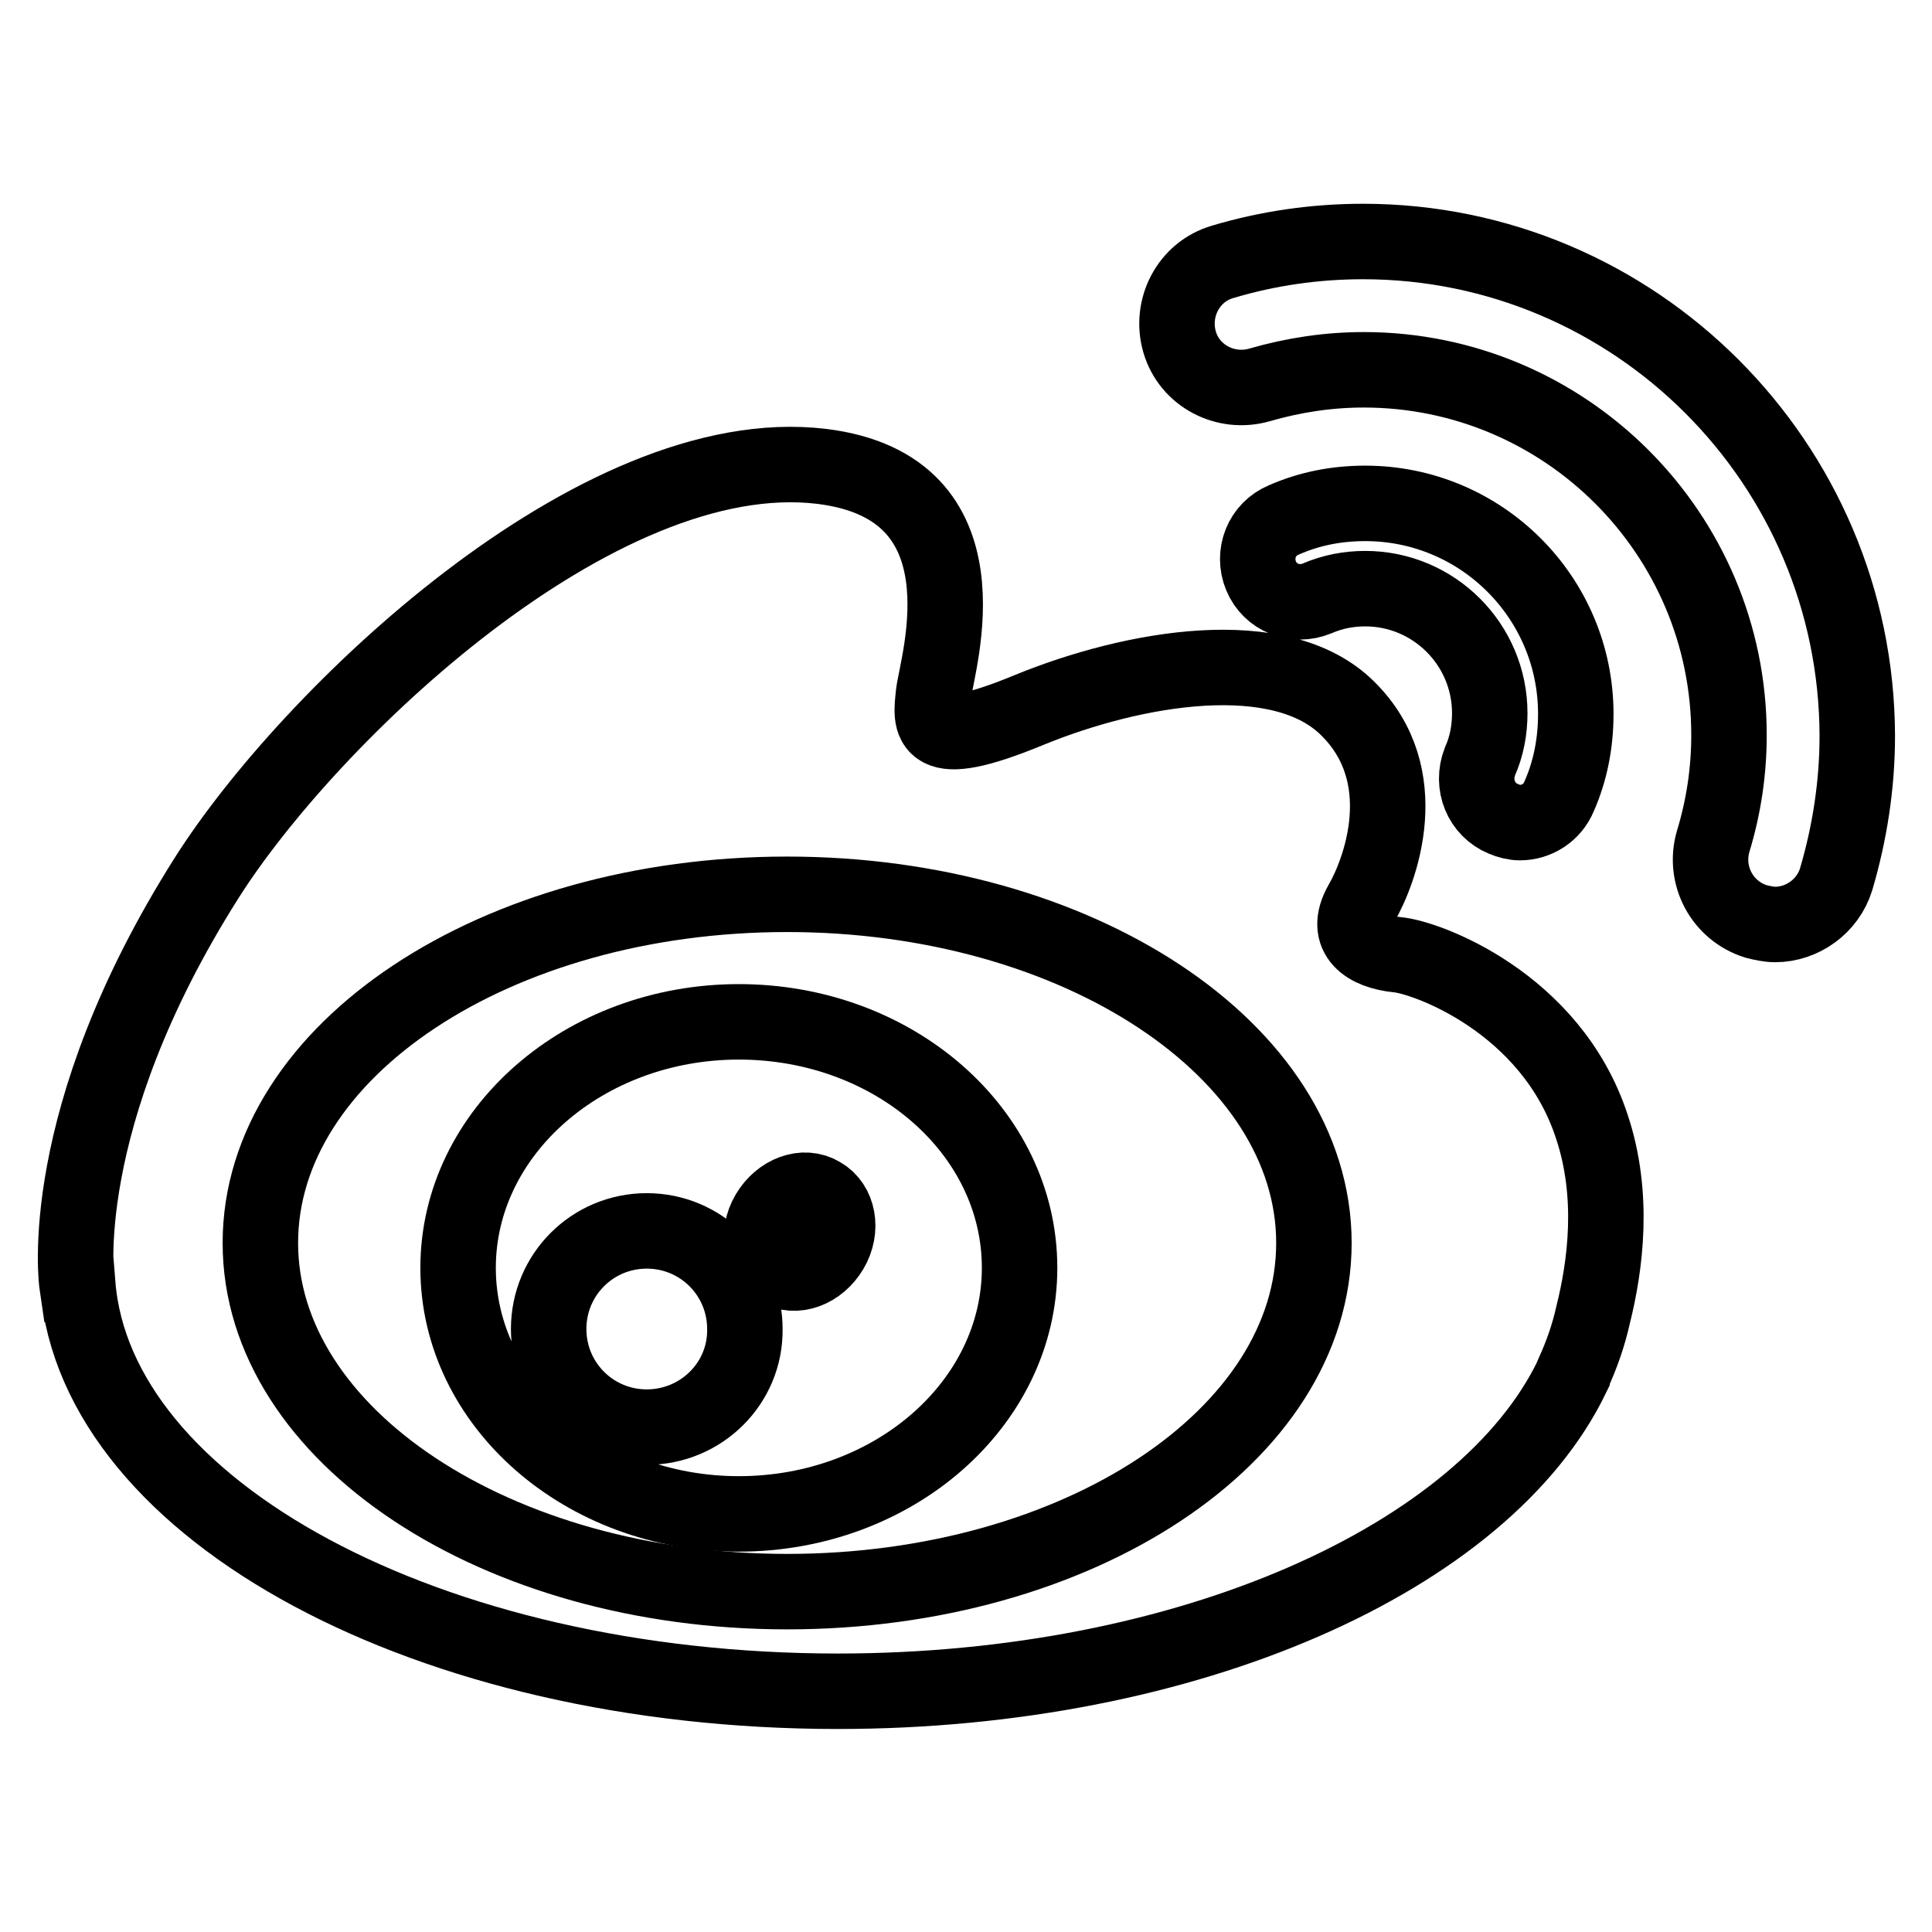
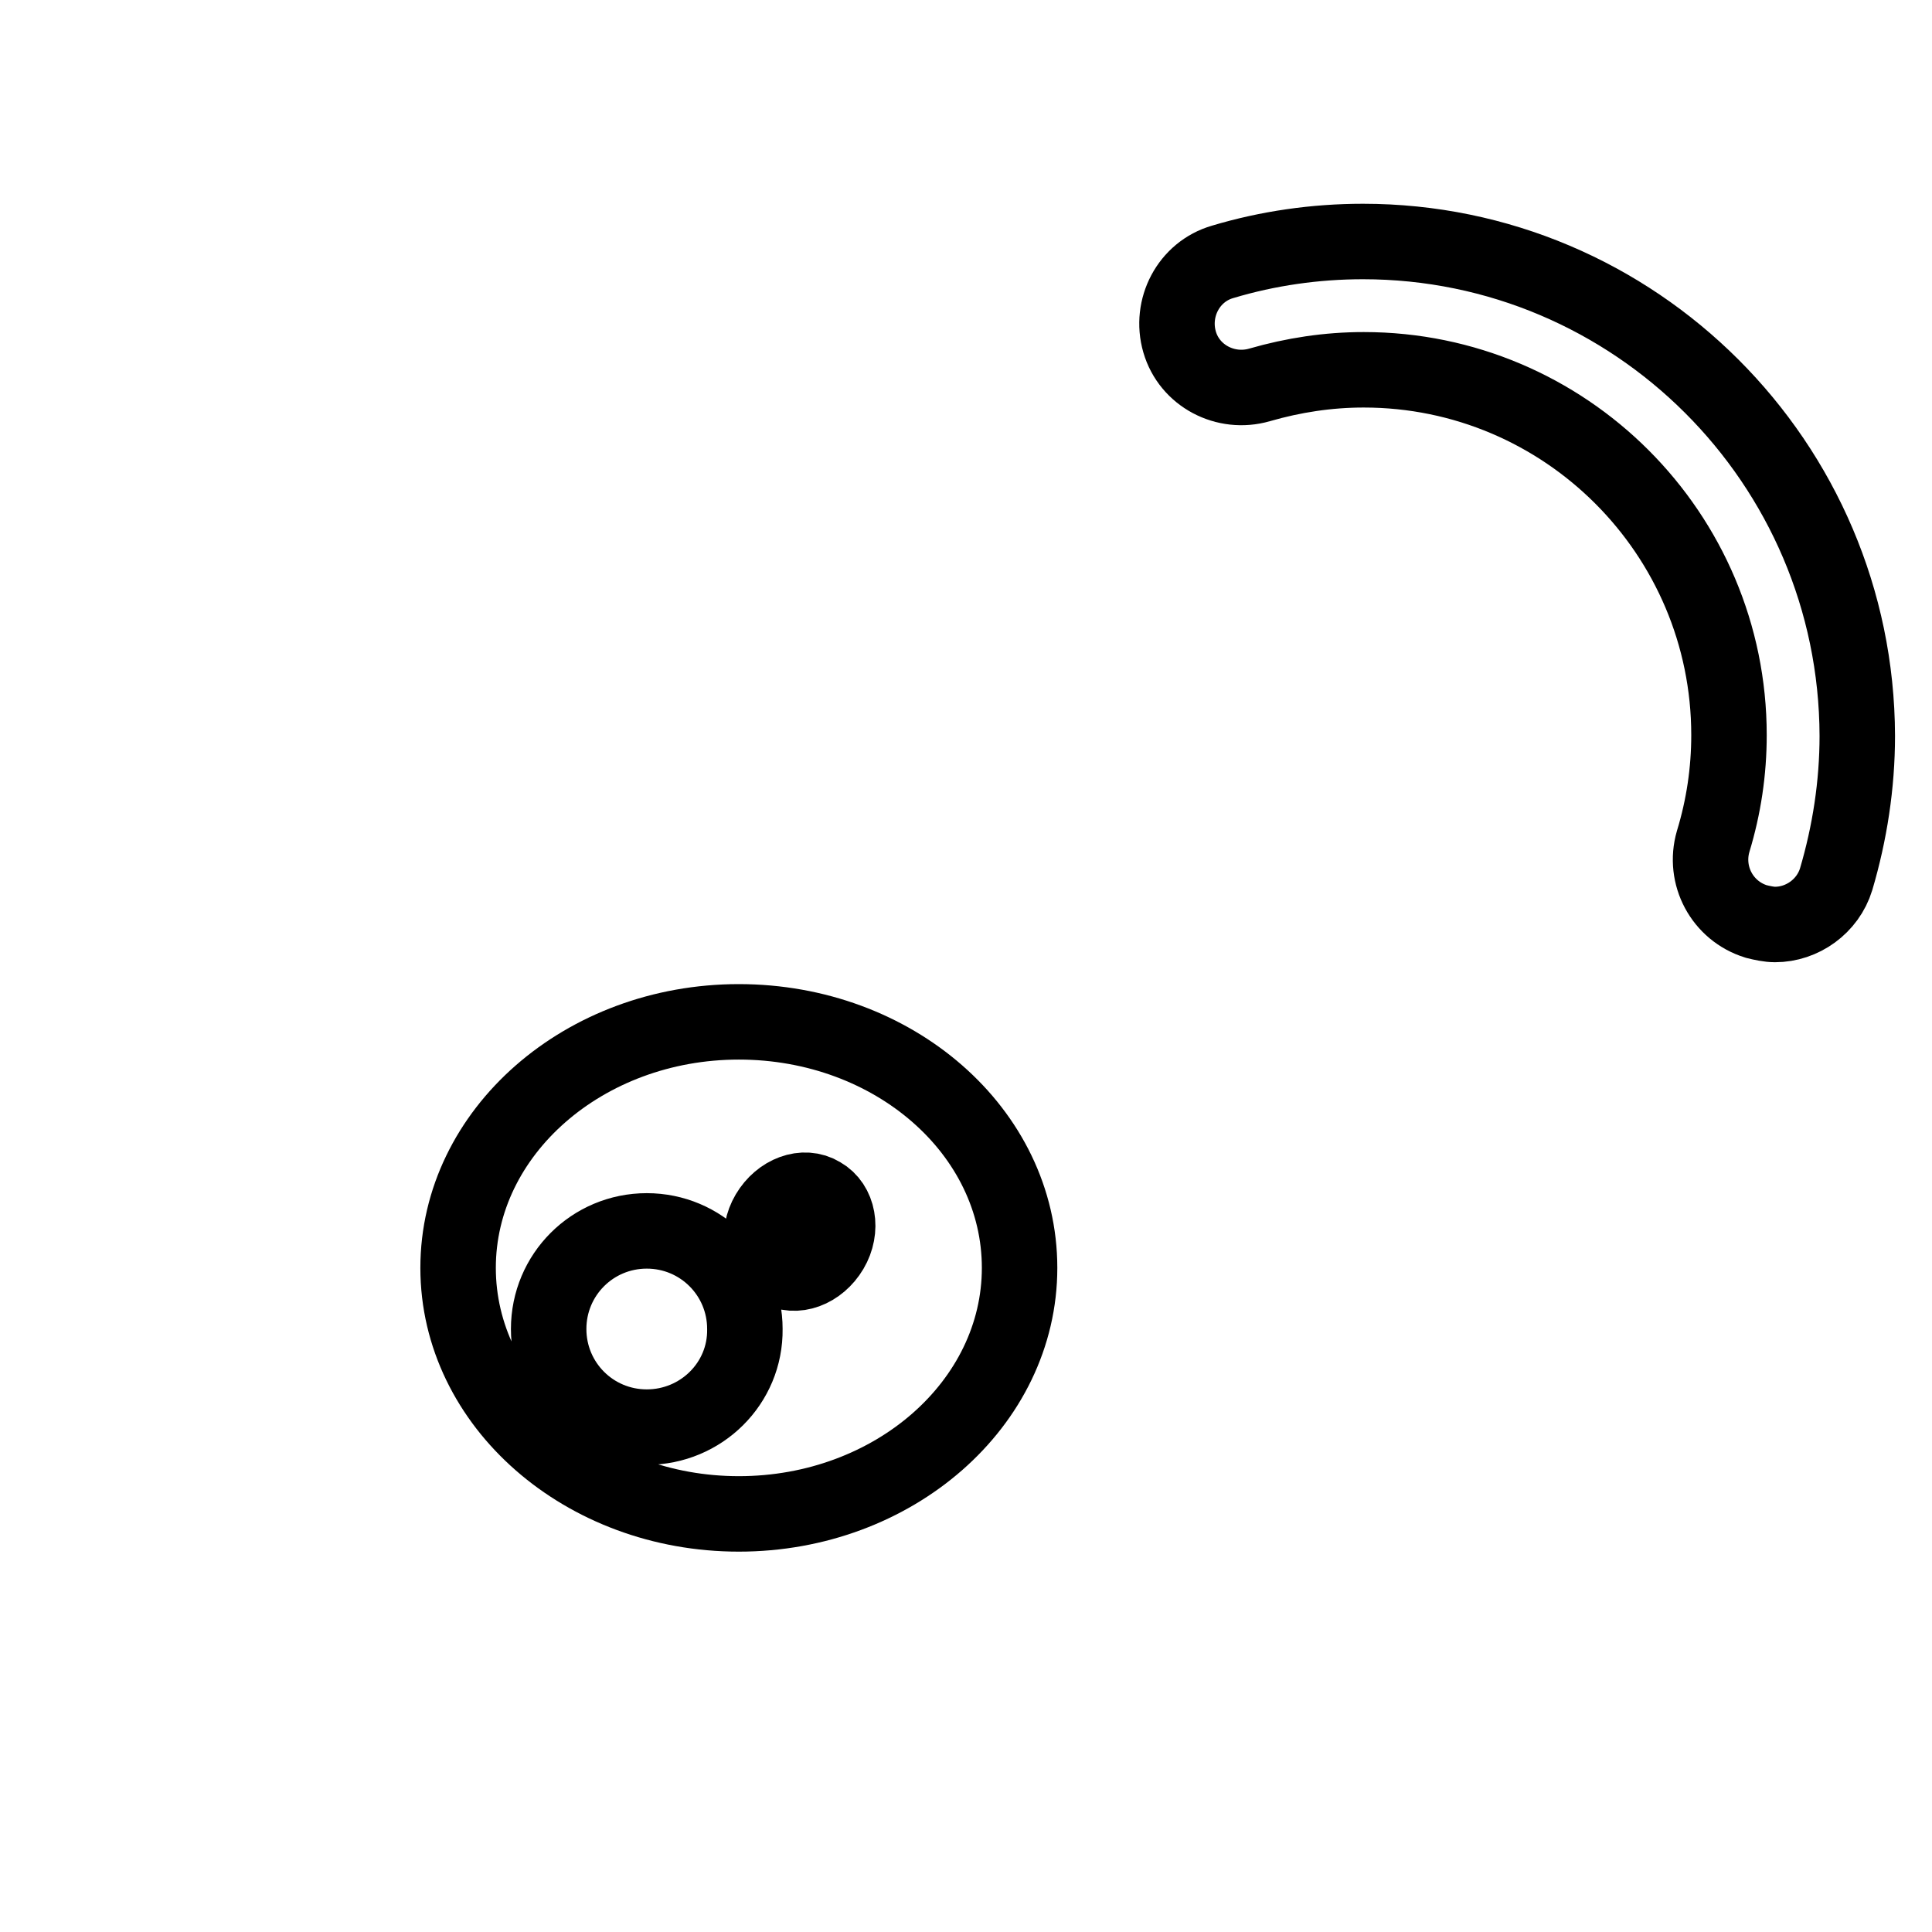
<svg xmlns="http://www.w3.org/2000/svg" version="1.1" x="0px" y="0px" viewBox="0 0 256 256" enable-background="new 0 0 256 256" xml:space="preserve">
  <g>
-     <path stroke-width="10" fill-opacity="0" stroke="#000000" d="M185.1,126.5c-3.8-0.4-7.2-2.4-4.7-6.8c2.5-4.3,7.2-16.9-1.8-25.8c-8.9-8.9-28.4-5.5-42.3,0.2 c-13.8,5.7-13,1.7-12.6-2.2c0.5-4.1,7.9-27.3-14.8-30.1c-29.8-3.6-68,33.2-81.5,54.5C7,148.5,10.2,170.2,10.2,170.2h0.1 c2.4,30,46.6,53.9,100.7,53.9c46.5,0,85.7-17.7,97.3-41.7c0,0,0-0.1,0.1-0.3c1.2-2.6,2.1-5.2,2.7-7.9c1.6-6.4,2.9-15.8-0.2-25 C205.5,132.8,188.9,126.8,185.1,126.5L185.1,126.5z M104.3,210.9c-38.5,0-69.8-20.7-69.8-46.2c0-25.5,31.2-46.2,69.8-46.2 c38.5,0,69.8,20.7,69.8,46.2C174.1,190.3,142.8,210.9,104.3,210.9z M199.2,108.5c0.7,0.3,1.5,0.5,2.2,0.5c2.2,0,4.3-1.3,5.2-3.5 c1.5-3.4,2.2-7.1,2.2-10.9c0-15.4-12.5-27.9-27.9-27.9c-3.8,0-7.4,0.7-10.8,2.2c-2.9,1.2-4.2,4.5-3,7.4c1.2,2.9,4.5,4.2,7.4,3 c2.1-0.9,4.2-1.3,6.4-1.3c9.1,0,16.5,7.4,16.5,16.5c0,2.2-0.4,4.4-1.3,6.4C194.9,104,196.3,107.3,199.2,108.5L199.2,108.5z" />
    <path stroke-width="10" fill-opacity="0" stroke="#000000" d="M180.6,32c-6.3,0-12.6,0.9-18.6,2.7c-4.5,1.3-7,6.1-5.7,10.6c1.3,4.5,6.1,7,10.6,5.7c4.5-1.3,9.1-2,13.8-2 c26.7,0,48.4,21.7,48.4,48.4c0,4.8-0.7,9.5-2.1,14.1c-1.3,4.5,1.2,9.2,5.7,10.6c0.8,0.2,1.7,0.4,2.5,0.4c3.6,0,7-2.4,8.1-6 c1.8-6.1,2.8-12.5,2.8-19C246,61.3,216.6,32,180.6,32L180.6,32z M97.9,135.4c-20.5,0-37.2,14.6-37.2,32.6c0,18,16.7,32.6,37.2,32.6 c20.5,0,37.2-14.6,37.2-32.6C135.1,149.9,118.4,135.4,97.9,135.4z M85.7,189.1c-7.2,0-13-5.8-13-13s5.8-13,13-13 c7.2,0,13,5.8,13,13C98.8,183.3,92.9,189.1,85.7,189.1z M110.1,165.6c-1.6,2.7-4.7,3.9-7,2.5c-2.3-1.3-2.9-4.6-1.3-7.3 c1.6-2.7,4.7-3.9,7-2.5C111.1,159.6,111.7,162.9,110.1,165.6z" />
  </g>
</svg>